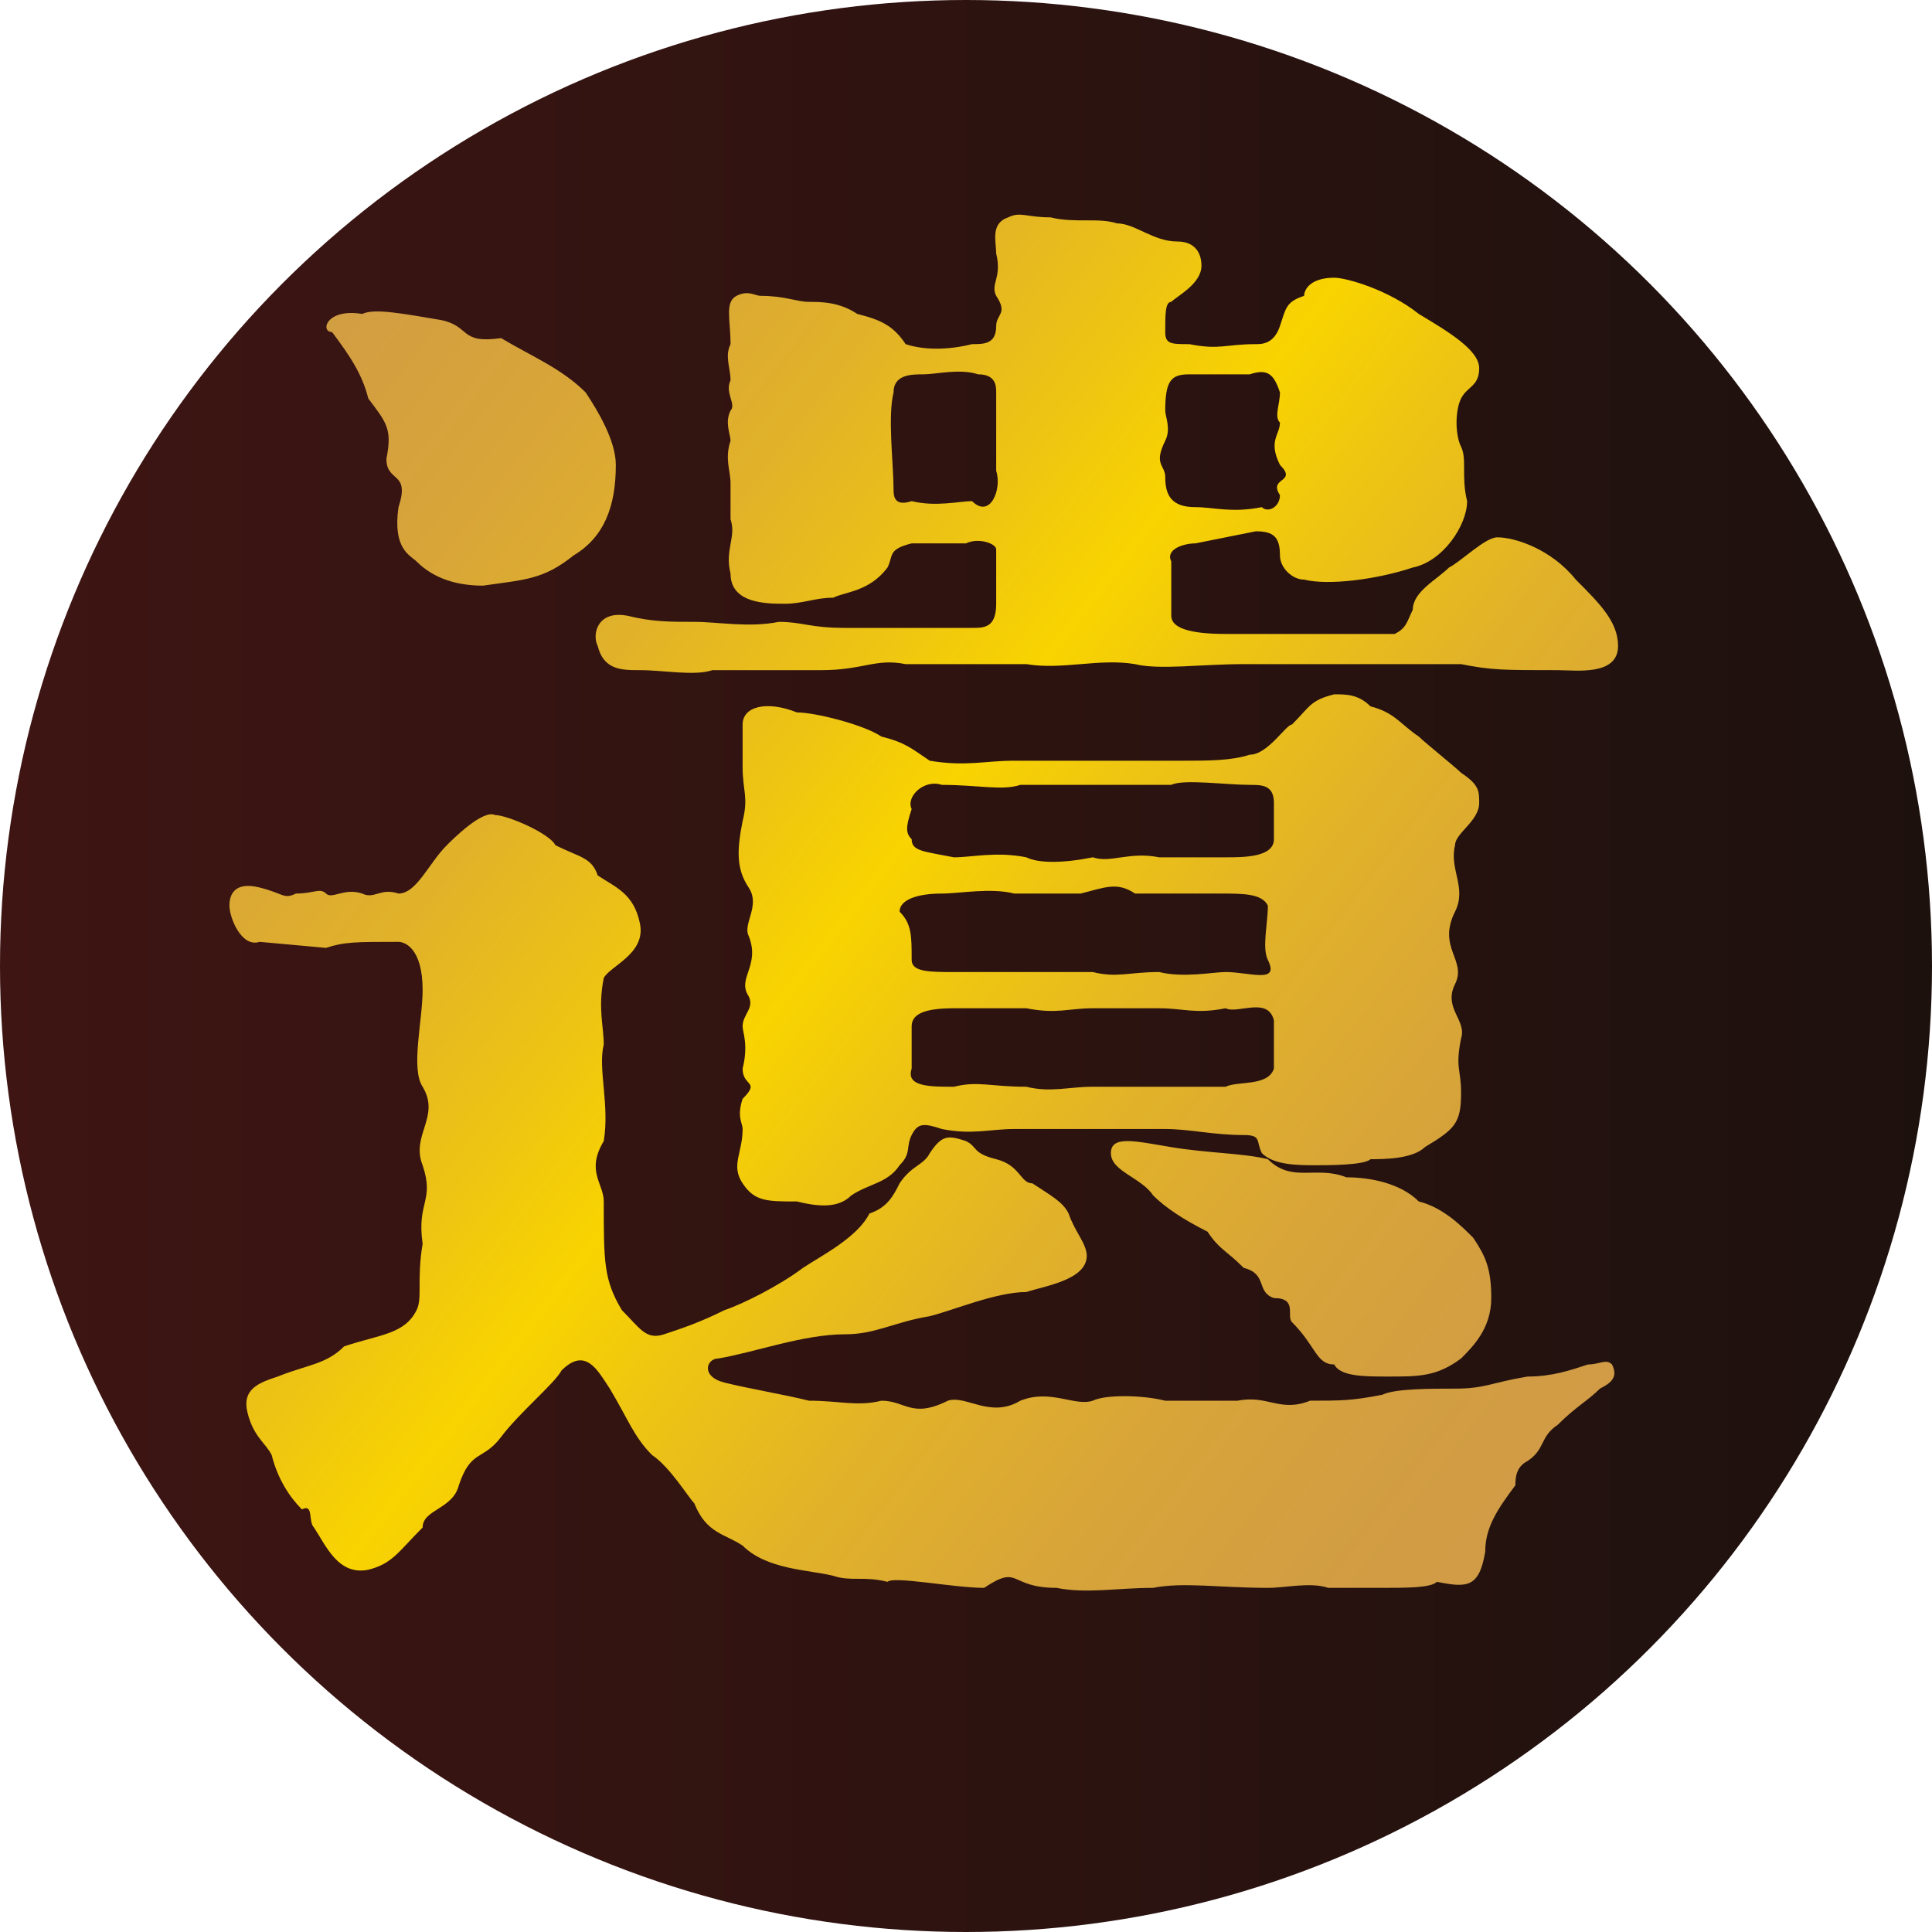
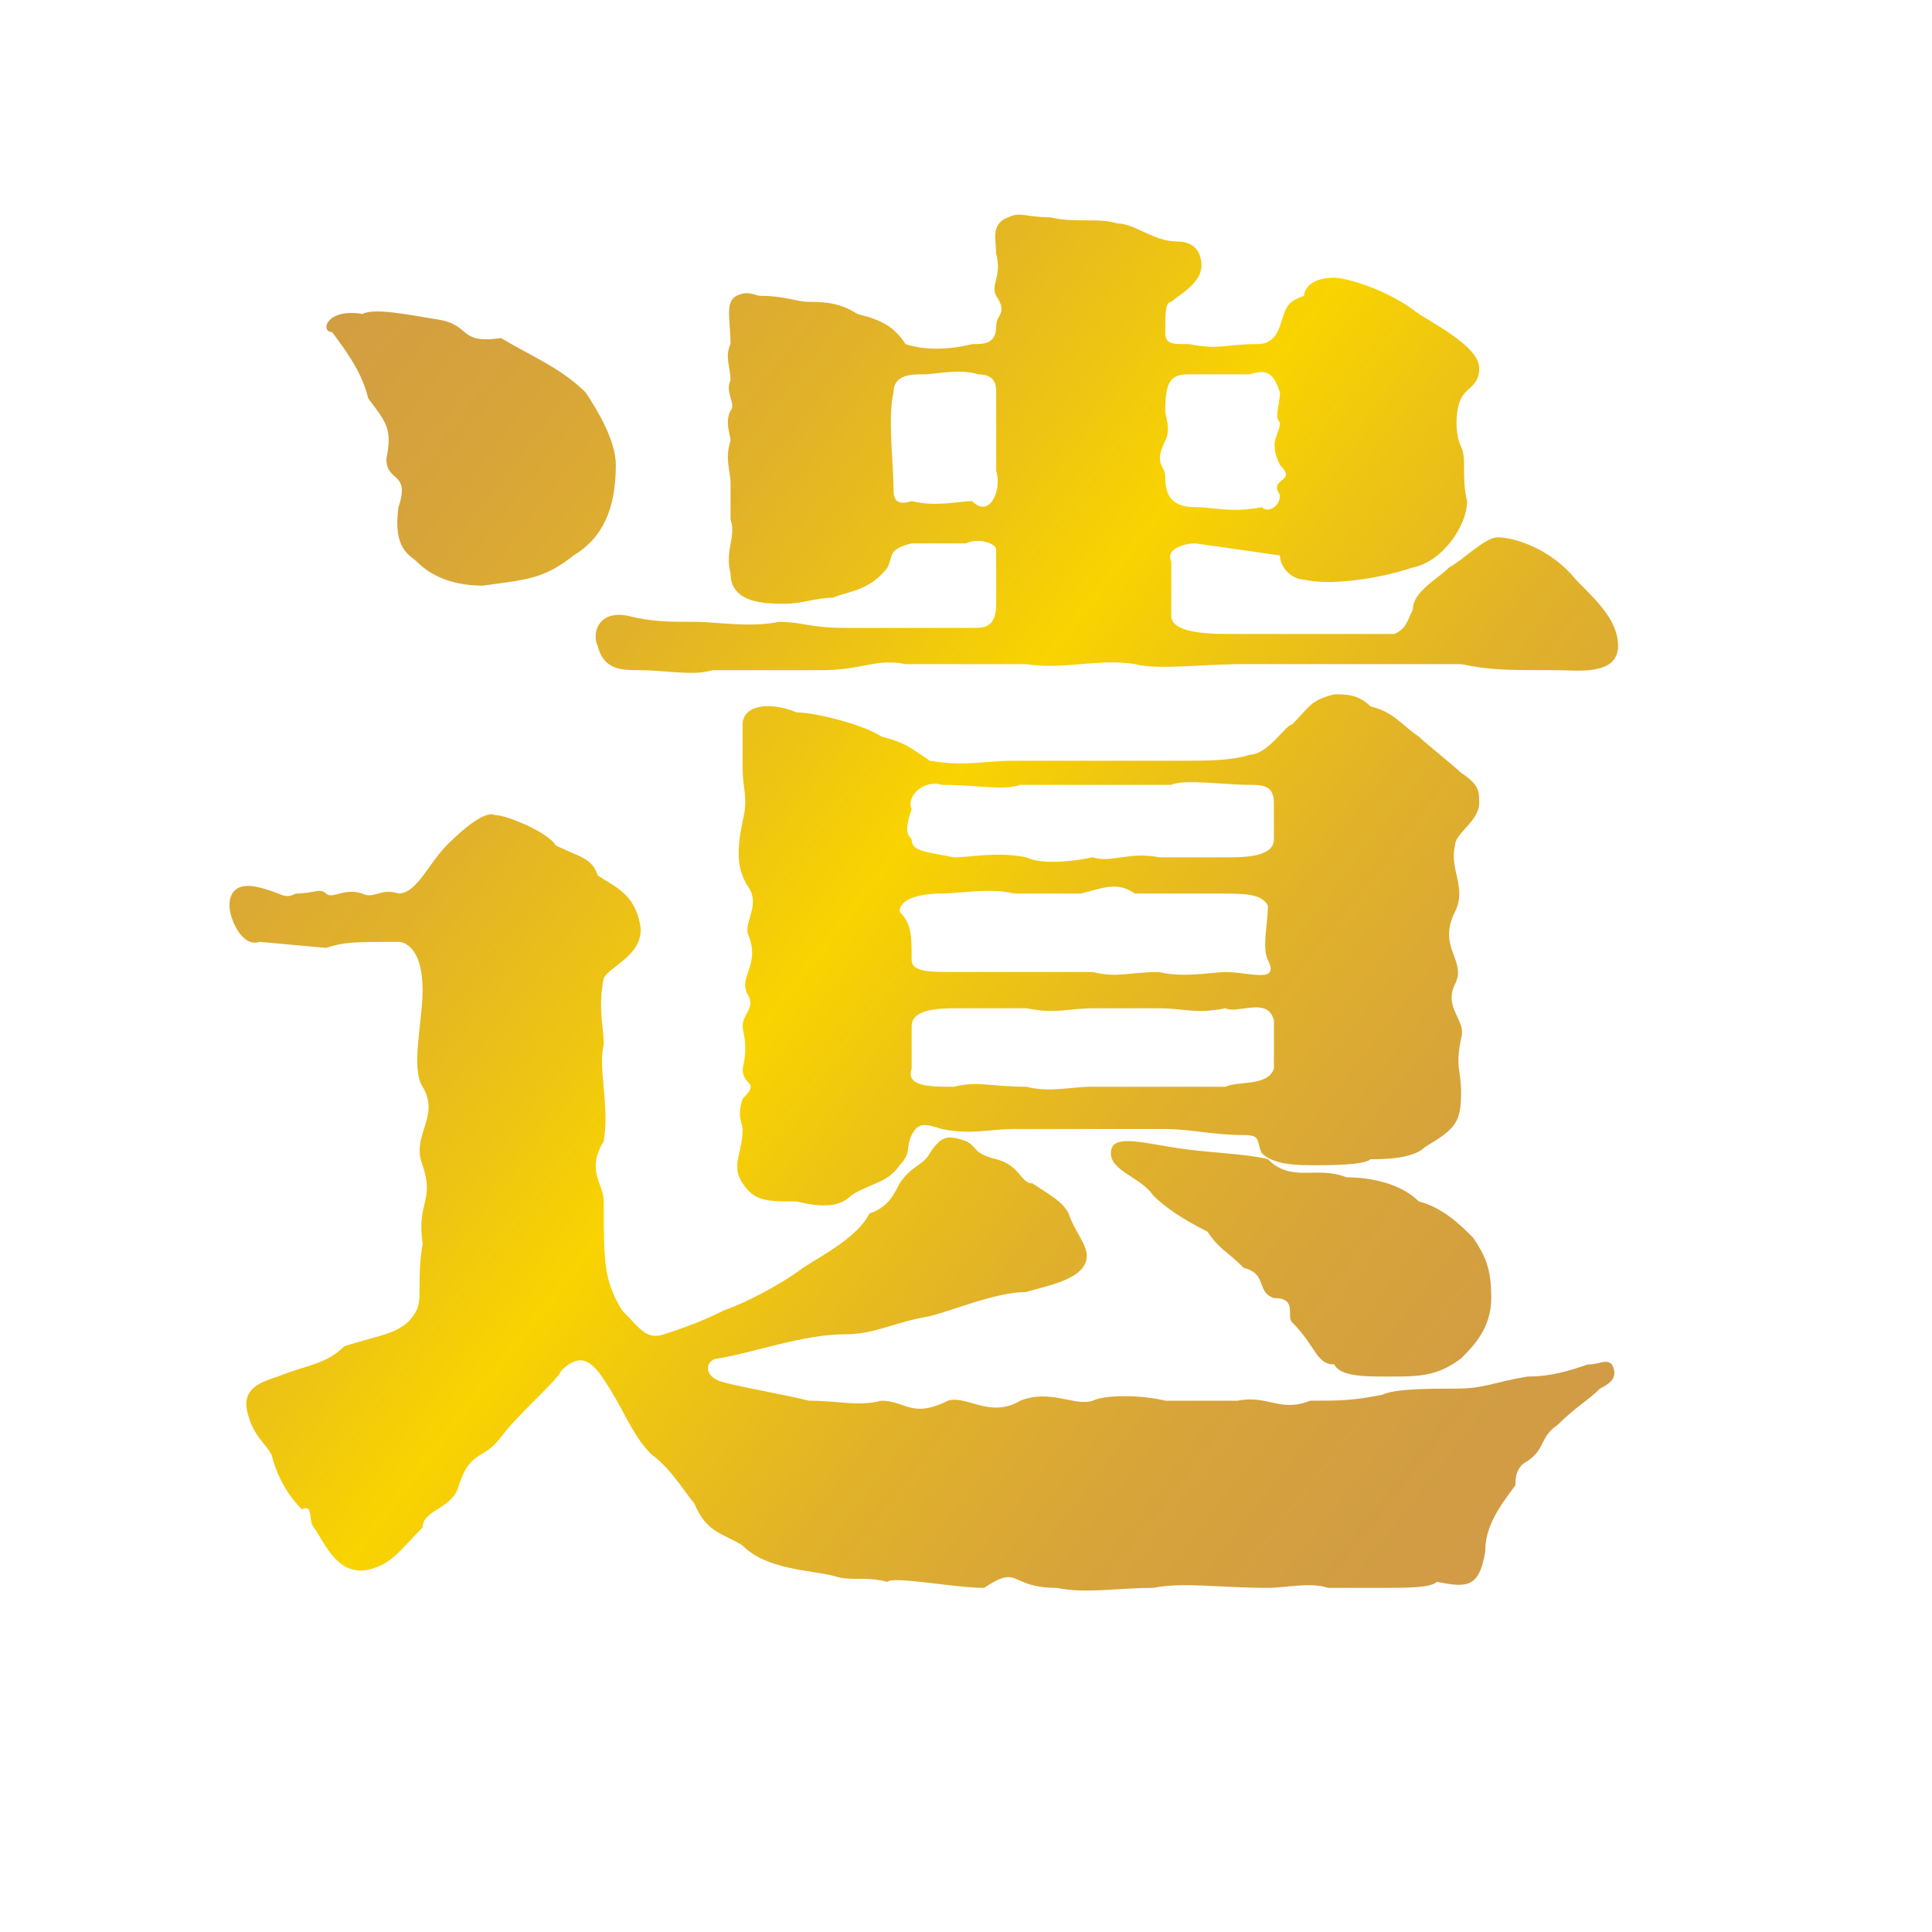
<svg xmlns="http://www.w3.org/2000/svg" version="1.1" id="_レイヤー_1" x="0px" y="0px" viewBox="0 0 32 32" style="enable-background:new 0 0 32 32;" xml:space="preserve">
  <style type="text/css">
	.st0{fill:url(#SVGID_1_);}
	.st1{fill:url(#SVGID_00000055707755253297219270000010758975944479976865_);}
	.st2{fill:url(#SVGID_00000018231326122725213280000005867969029677669800_);}
	.st3{fill:url(#SVGID_00000007407951658156307620000004771900758021147025_);}
</style>
  <linearGradient id="SVGID_1_" gradientUnits="userSpaceOnUse" x1="0" y1="16" x2="32" y2="16">
    <stop offset="0" style="stop-color:#3E1513" />
    <stop offset="1" style="stop-color:#1D110E" />
  </linearGradient>
-   <circle class="st0" cx="16" cy="16" r="16" />
  <g>
    <g>
      <linearGradient id="SVGID_00000076604172986061141410000003754786299456421798_" gradientUnits="userSpaceOnUse" x1="-42.837" y1="-40.708" x2="-25.739" y2="-27.484">
        <stop offset="0" style="stop-color:#D09A48" />
        <stop offset="0.14" style="stop-color:#D19C44" />
        <stop offset="0.25" style="stop-color:#D7A43A" />
        <stop offset="0.35" style="stop-color:#E1B229" />
        <stop offset="0.44" style="stop-color:#EEC512" />
        <stop offset="0.5" style="stop-color:#F9D400" />
        <stop offset="0.56" style="stop-color:#EEC512" />
        <stop offset="0.65" style="stop-color:#E1B229" />
        <stop offset="0.75" style="stop-color:#D7A43A" />
        <stop offset="0.86" style="stop-color:#D19C44" />
        <stop offset="1" style="stop-color:#D09A48" />
      </linearGradient>
-       <path style="fill:url(#SVGID_00000076604172986061141410000003754786299456421798_);" d="M-22.3-21.7c-0.2,0.1-0.4,0.2-0.5,0.4    c-0.2,0.1-0.4,0.1-0.6,0c-0.1,0-0.1,0-0.2,0c-0.4,0.1-0.8,0.1-1.2,0.1c-0.4-0.1-0.8-0.1-1.2-0.1c-0.5,0-1,0-1.6,0    c-0.9,0-1.9-0.2-2.8-0.5c-0.5-0.1-0.9-0.2-1.4-0.3c-0.6-0.2-1.2-0.4-1.8-0.6c-0.7-0.2-1.4-0.5-2.1-0.7c0,0-0.1,0-0.1-0.1    c0.1,0,0.1,0,0.1,0l0.4-0.2c-0.1,0-0.2,0-0.4-0.1c-0.1,0-0.1,0-0.2,0c-0.1,0-0.1,0.1-0.1,0.2c-0.1,0-0.1,0.1-0.2,0.1    c-0.7-0.1-1.3-0.2-1.9-0.6c-0.6-0.3-1.2-0.5-1.8-0.8c-0.2-0.1-0.3-0.2-0.5-0.3c-0.5-0.4-1.1-0.8-1.6-1.2c-0.1-0.1-0.3-0.2-0.5-0.3    c-0.2-0.1-0.3-0.2-0.1-0.4c0.6-0.7,1.3-1.2,2.2-1.6c0.2,0,0.3-0.2,0.1-0.4c-0.2-0.3-0.2-0.6-0.2-0.9c0-0.3-0.1-0.6-0.3-0.9    c-0.4-0.5-0.8-1-1.3-1.4c-0.9-0.9-1.5-1.9-1.7-3.2c-0.2-1.3,0.2-2.3,1.3-3.2c0.2-0.1,0.5-0.2,0.7-0.2c0.1,0,0.1,0,0.1,0    c0.1-0.2,0.3-0.2,0.5-0.3c0.2,0,0.4,0,0.6,0c0.2,0,0.4,0.1,0.6,0.3c0.5,1,0.8,2.1,0.8,3.2c0.1,0.2,0.2,0.5,0.3,0.7    c0.1,0.3,0.2,0.5,0.4,0.8c0.1,0.3,0.3,0.4,0.5,0.3c0.7-0.3,1.3-0.5,2-0.7c0.5-0.2,1-0.4,1.6-0.5c0.3-0.1,0.5-0.1,0.8-0.2    c0.2-0.1,0.3-0.3,0.4-0.5c0.1-0.5,0.1-0.9,0.1-1.4c-0.1-0.6-0.1-1.3-0.2-1.9V-39c-0.1,0-0.1,0-0.1,0.1c-0.1,0.1-0.2,0.3-0.3,0.5    c-0.1,0.5-0.2,1.1-0.2,1.6c0,0.2,0,0.4,0,0.5c0,0.2-0.1,0.3-0.2,0.4c-0.1,0.1-0.2,0.2-0.4,0.2c-0.4-0.1-0.7-0.3-1-0.5    c-0.6-0.6-0.9-1.3-1.1-2.2c-0.1-0.6,0-1.1,0.4-1.6c0.1-0.1,0.1-0.2,0.3-0.2c0.1,0.1,0.1,0.1,0.1,0.2c0.1,0.7,0.4,1.4,0.7,2    c0.1,0.1,0.1,0.1,0.1,0.2c0.1-0.1,0.1-0.1,0.2-0.2c0.4-0.8,0.9-1.5,1.6-2.1c0.1-0.1,0.1-0.2,0.1-0.3c0.1-0.8,0.2-1.6,0.3-2.3    c0-0.2,0-0.4,0-0.5c-0.1-0.2-0.1-0.4,0-0.6c0-0.4,0.1-0.8,0.1-1.2c0-0.1,0-0.1,0.1-0.2c0,0.1,0.4-0.2,1-0.8c0.1-0.1,0.2-0.1,0.3,0    c0.2,0.3,0.4,0.6,0.6,0.9c0.3,0.5,0.5,1.1,0.5,1.7c0,0.5,0,0.9,0,1.4c0,0.1,0.1,0.1,0.2,0.2c0.6-0.2,1.3-0.3,1.9-0.4    c0.2-0.1,0.4-0.1,0.6-0.2c0.3-0.1,0.7,0,0.9,0.2c0.3,0.2,0.6,0.3,0.9,0.5c0.3,0.2,0.6,0.5,0.8,0.8c0.1,0.3,0.2,0.6,0.2,1    c-0.1,0.1-0.1,0.2-0.2,0.2c-1,0.4-2,0.8-3,1.2l-0.1,0.1l-0.2,0.2c0.1,0,0.2,0.1,0.3,0.1c0.2,0.2,0.5,0.4,0.7,0.6    c0,0.1-0.1,0.2-0.2,0.2c-0.6,0.5-1.4,0.9-2.2,1c-0.4,0.1-0.8,0.1-1.2,0.2c-0.1,0-0.1,0.1-0.1,0.2c0.1,0,0.1,0,0.2,0    c0.8-0.1,1.6-0.2,2.4-0.4c1.2-0.2,2.5-0.1,3.6,0.3c0.2,0.1,0.3,0.1,0.5,0.1s0.4,0.1,0.6,0.2c0.4,0.3,0.8,0.6,1.2,0.9    c0.1,0.1,0.1,0.2,0,0.3c-0.1,0.1-0.2,0.2-0.2,0.2c-0.1,0.1-0.3,0.1-0.5,0.1c-0.5-0.1-0.9-0.2-1.3-0.5c-0.3-0.3-0.7-0.4-1.1-0.3    l-0.2-0.1c-0.1,0-0.2,0-0.3,0.1c-0.2,0-0.4,0-0.5,0.1c-0.4,0.1-0.7,0.2-1.1,0.2c0,0.1,0,0.1,0,0.2c0.3,0.4,0.5,0.7,0.6,1.2    c0.1,0.4,0.2,0.9,0.2,1.3c0.2,1,0.3,1.9,0.3,2.9c0.1,0.6,0,1.1-0.2,1.6c0,0.2-0.1,0.3-0.2,0.4c-0.1,0-0.2,0.1-0.2,0.1    c0.1,0.1,0.1,0.1,0.2,0.1c0.6,0.4,1.2,0.7,1.9,1.1c0.6,0.4,1.2,0.8,1.8,1.2c0.8,0.6,1.3,1.4,1.5,2.4    C-22.2-21.9-22.2-21.8-22.3-21.7z M-36.7-25.9c0,0,0.1,0,0.1,0c-0.1-0.4-0.1-0.8-0.2-1.2l-0.5-1.9c-0.1-0.4-0.2-0.8-0.4-1.2    c-0.2-0.8-0.5-1.6-0.8-2.5c-0.1-0.1-0.2-0.1-0.3-0.1l-0.6,0.1c-0.1,0-0.2-0.1-0.2-0.1c0.1,0,0.1-0.1,0.2-0.2    c0.2-0.1,0.4-0.2,0.5-0.4c0.1-0.1,0.1-0.2,0.1-0.3c-0.1-0.4-0.3-0.8-0.5-1.1c-0.2-0.3-0.5-0.3-0.8-0.2c-0.2,0.2-0.4,0.4-0.6,0.5    c-0.1,0.1-0.2,0.1-0.3,0c-0.2-0.1-0.3,0-0.2,0.2c0,0.5,0.2,0.9,0.6,1.3c0.9,0.8,1.2,1.7,0.8,2.8c-0.1,0.2,0,0.3,0.2,0.4    c0.3,0.1,0.5,0.3,0.6,0.6c0.1,0.2,0.1,0.5,0.1,0.7c0,0.2-0.1,0.5-0.2,0.7v0.1c0,0.3-0.2,0.6-0.5,0.8c-0.1,0-0.2,0.1-0.2,0.1    c-0.1,0.1-0.1,0.1,0,0.2c0.1,0.1,0.1,0.1,0.2,0.2c0.1,0,0.1,0,0.2,0.1c0.4,0.3,0.7,0.6,1.1,0.8c0.4,0.3,0.8,0.4,1.2,0.5    c0.3,0,0.4-0.1,0.5-0.3C-36.7-25.4-36.7-25.7-36.7-25.9z M-35.7-26.8l0.7-0.8c0.1-0.1,0.1-0.2,0-0.4c-0.3-0.4-0.5-0.8-0.6-1.2    c-0.1-0.3-0.1-0.5-0.2-0.8c-0.2-0.3-0.1-0.6,0-0.9c0.1-0.1,0.2-0.3,0.3-0.5c0.3-0.5,0.5-1,0.8-1.5c0.2-0.5,0.6-0.9,1-1.3    c0.1,0,0.1,0,0.1-0.1c-0.1,0-0.1,0-0.1,0c-0.2,0.1-0.5,0.2-0.7,0.3c-0.3,0.1-0.7,0.1-1.1,0c-0.8,0.1-1.5,0.4-2.2,0.7    c-0.3,0.1-0.4,0.3-0.2,0.6c0.3,0.5,0.5,1,0.7,1.6c0.2,0.4,0.3,0.9,0.5,1.3s0.4,0.9,0.6,1.3c0,0.1,0.1,0.2,0.1,0.3    C-36-27.6-35.9-27.2-35.7-26.8C-35.8-26.8-35.7-26.8-35.7-26.8z M-31.9-24.8c0.1-0.1,0.2-0.2,0.3-0.4c0,0,0-0.1-0.1-0.1    c-0.2,0-0.3-0.1-0.1-0.3c0.1-0.2,0.1-0.3-0.2-0.4c-0.2-0.1-0.4-0.2-0.6-0.2c-0.4,0.3-0.9,0.6-1.3,0.9c-0.2,0.1-0.4,0.2-0.6,0.2    c-0.4,0.1-0.7,0.3-1.1,0.4c0,0-0.1,0-0.1,0.1c0,0,0.1,0,0.1,0.1c0.5,0.1,1.1,0.2,1.6,0.3h0C-33.2-24.3-32.6-24.5-31.9-24.8z     M-34.6-26.3c-0.3,0-0.6,0-0.9-0.1c0,0-0.1,0-0.1,0.1c0,0.2,0.1,0.5,0.1,0.8c0,0.1,0.1,0.2,0.1,0.3c0.5-0.3,1.1-0.6,1.6-0.9    c0.2-0.1,0.3-0.2,0.4-0.4c-0.2,0-0.4,0-0.5,0C-34.1-26.4-34.3-26.3-34.6-26.3z M-34.5-32.4c-0.1,0.1-0.1,0.3-0.2,0.5    c0.1-0.1,0.2-0.2,0.3-0.4c0-0.1,0.1-0.1,0.1-0.1l0.2,0.1c0,0,0,0.1,0,0.1c0,0,0.1-0.1,0.1-0.1c1-1.2,2.2-2,3.5-2.7    c0.5-0.3,1.1-0.3,1.6-0.1l0.3,0.1c0.4-0.1,0.7-0.3,1-0.4c0.1,0,0.1-0.1,0.2-0.1c-0.1-0.1-0.2-0.1-0.2-0.1c-1.3-0.1-2.6,0-3.9,0.3    c-0.2,0.1-0.5,0.2-0.8,0.3c-0.2,0.1-0.4,0.1-0.5,0.2c-0.2,0.1-0.3,0.2-0.3,0.4c-0.1,0.1-0.2,0.1-0.2,0.2c-0.1,0.1-0.2,0.1-0.3,0.2    C-33.9-33.4-34.2-32.9-34.5-32.4z M-34.1-30c0.1-0.1,0.2-0.2,0.4-0.3c0.2-0.3,0.4-0.5,0.6-0.8c0.1-0.1,0.2-0.2,0.2-0.3    c-0.1-0.1-0.2-0.2-0.2-0.3c-0.1-0.1-0.2-0.1-0.4-0.2c-0.1-0.2-0.2-0.2-0.2,0c-0.4,0.4-0.6,0.8-0.7,1.3c-0.1,0.5,0,1,0.2,1.5    l0.3,0.4c0.1-0.1,0.2-0.2,0.3-0.4c0-0.1,0-0.2-0.1-0.4c-0.1-0.1-0.2-0.1-0.3-0.2C-34.3-29.7-34.3-29.8-34.1-30z M-31.4-29.5    c0.1,0.1,0.2,0.1,0.3,0.1c0.4-0.1,0.7-0.3,0.9-0.6c0.2-0.4,0.2-0.7,0.2-1.1c0-0.6-0.1-1.2-0.1-1.9c-0.1-0.6-0.5-0.8-1.1-0.6    c-0.1,0.1-0.2,0.1-0.4,0.2c-0.7,0.1-1.3,0.4-1.8,0.9c0,0.1-0.1,0.1-0.1,0.2c0.1,0,0.2-0.1,0.2-0.1c0.9-0.7,1.7-0.6,2.4,0.2    c0.2,0.1,0.3,0.3,0.4,0.4c0.1,0.2,0.1,0.4,0.1,0.6h-0.1c-0.6-0.1-1.2,0-1.8,0.4c-0.3,0.2-0.3,0.4,0,0.6    C-31.9-29.9-31.7-29.7-31.4-29.5z M-32.9-28c0.4-0.1,0.8-0.3,1.1-0.5c0.1-0.1,0.1-0.1,0.2-0.1h-0.2c-0.2-0.1-0.4-0.1-0.7-0.1    c-0.2,0-0.5,0-0.8,0.1c-0.1,0.1-0.1,0.2-0.2,0.3C-33.3-28.1-33.1-28.1-32.9-28z M-25-24.2c-0.2-0.2-0.4-0.4-0.6-0.5    c-0.3-0.3-0.5-0.6-0.9-0.9c-0.6-0.3-1.3-0.7-1.9-0.9c-0.1,0-0.2,0-0.2,0c-0.1,0.1-0.1,0.2-0.1,0.4c0,0.1,0.1,0.2,0.2,0.3    c0.2,0.1,0.3,0.2,0.4,0.4c0.2,0.2,0.4,0.5,0.6,0.8c0.2,0.3,0.3,0.6,0.3,0.9c0,0.2,0,0.3-0.1,0.4c-0.2,0.1-0.5,0.2-0.8,0.2    c-0.4-0.2-0.9-0.3-1.3-0.3c-0.3,0-0.6-0.1-0.9-0.2c-0.6-0.1-1.3-0.2-1.9-0.2c-0.1,0.1-0.2,0.2-0.2,0.3c0.1,0.1,0.1,0.1,0.2,0.2    c0.1,0,0.2,0.1,0.3,0.1c0.9,0.2,1.8,0.4,2.7,0.5c0.9,0.2,1.8,0.2,2.7,0.2h1.2c0.1,0,0.1,0,0.1-0.1c0.1-0.1,0.1-0.2,0.2-0.3    C-24.6-23.5-24.6-23.9-25-24.2z M-31.4-27.2c0,0.1,0,0.1,0.1,0.1c0.7,0.1,1.3,0.2,1.9,0.5c0,0,0.1,0,0.1,0    c-0.2-0.2-0.3-0.4-0.4-0.6c-0.2-0.2-0.3-0.3-0.5-0.5c-0.1-0.1-0.2-0.1-0.3,0c-0.1,0.1-0.2,0.2-0.3,0.2c-0.1,0-0.2,0-0.3,0.1    C-31.2-27.4-31.3-27.3-31.4-27.2C-31.4-27.2-31.4-27.2-31.4-27.2z M-30.4-40.5c-0.1,0.1-0.2,0.3-0.2,0.5h0.1    c0.2-0.2,0.5-0.5,0.7-0.7c0,0,0.1-0.1,0.1-0.1c0,0-0.1,0-0.1,0C-30.1-40.8-30.3-40.7-30.4-40.5z" />
    </g>
  </g>
  <g>
    <g>
      <linearGradient id="SVGID_00000165931278408758689690000011427056693260695737_" gradientUnits="userSpaceOnUse" x1="0.413" y1="-36.638" x2="31.786" y2="-12.374">
        <stop offset="0" style="stop-color:#D09A48" />
        <stop offset="0.14" style="stop-color:#D19C44" />
        <stop offset="0.25" style="stop-color:#D7A43A" />
        <stop offset="0.35" style="stop-color:#E1B229" />
        <stop offset="0.44" style="stop-color:#EEC512" />
        <stop offset="0.5" style="stop-color:#F9D400" />
        <stop offset="0.56" style="stop-color:#EEC512" />
        <stop offset="0.65" style="stop-color:#E1B229" />
        <stop offset="0.75" style="stop-color:#D7A43A" />
        <stop offset="0.86" style="stop-color:#D19C44" />
        <stop offset="1" style="stop-color:#D09A48" />
      </linearGradient>
-       <path style="fill:url(#SVGID_00000165931278408758689690000011427056693260695737_);" d="M25.9-8.8c-0.2,0.1-0.4,0.2-0.5,0.4    c-0.2,0.1-0.4,0.1-0.6,0c-0.1,0-0.1,0-0.2,0c-0.4,0.1-0.8,0.1-1.2,0.1c-0.4-0.1-0.8-0.1-1.2-0.1c-0.5,0-1,0-1.6,0    c-0.9,0-1.9-0.2-2.8-0.5c-0.5-0.1-0.9-0.2-1.4-0.3c-0.6-0.2-1.2-0.4-1.8-0.6c-0.7-0.2-1.4-0.5-2.1-0.7c0,0-0.1,0-0.1-0.1    c0.1,0,0.1,0,0.1,0l0.4-0.2c-0.1,0-0.2,0-0.4-0.1c-0.1,0-0.1,0-0.2,0c-0.1,0-0.1,0.1-0.1,0.2c-0.1,0-0.1,0.1-0.2,0.1    c-0.7-0.1-1.3-0.2-1.9-0.6c-0.6-0.3-1.2-0.5-1.8-0.8C8-12,7.8-12.1,7.6-12.2c-0.5-0.4-1.1-0.8-1.6-1.2c-0.1-0.1-0.3-0.2-0.5-0.3    c-0.2-0.1-0.3-0.2-0.1-0.4c0.6-0.7,1.3-1.2,2.2-1.6c0.2,0,0.3-0.2,0.1-0.4c-0.2-0.3-0.2-0.6-0.2-0.9c0-0.3-0.1-0.6-0.3-0.9    c-0.4-0.5-0.8-1-1.3-1.4c-0.9-0.9-1.5-1.9-1.7-3.2c-0.2-1.3,0.2-2.3,1.3-3.2c0.2-0.1,0.5-0.2,0.7-0.2c0.1,0,0.1,0,0.1,0    C6.5-26,6.7-26,6.9-26.1c0.2,0,0.4,0,0.6,0c0.2,0,0.4,0.1,0.6,0.3c0.5,1,0.8,2.1,0.8,3.2c0.1,0.2,0.2,0.5,0.3,0.7    c0.1,0.3,0.2,0.5,0.4,0.8c0.1,0.3,0.3,0.4,0.5,0.3c0.7-0.3,1.3-0.5,2-0.7c0.5-0.2,1-0.4,1.6-0.5c0.3-0.1,0.5-0.1,0.8-0.2    c0.2-0.1,0.3-0.3,0.4-0.5c0.1-0.5,0.1-0.9,0.1-1.4c-0.1-0.6-0.1-1.3-0.2-1.9v-0.1c-0.1,0-0.1,0-0.1,0.1c-0.1,0.1-0.2,0.3-0.3,0.5    c-0.1,0.5-0.2,1.1-0.2,1.6c0,0.2,0,0.4,0,0.5c0,0.2-0.1,0.3-0.2,0.4c-0.1,0.1-0.2,0.2-0.4,0.2c-0.4-0.1-0.7-0.3-1-0.5    c-0.6-0.6-0.9-1.3-1.1-2.2c-0.1-0.6,0-1.1,0.4-1.6c0.1-0.1,0.1-0.2,0.3-0.2c0.1,0.1,0.1,0.1,0.1,0.2c0.1,0.7,0.4,1.4,0.7,2    c0.1,0.1,0.1,0.1,0.1,0.2c0.1-0.1,0.1-0.1,0.2-0.2c0.4-0.8,0.9-1.5,1.6-2.1c0.1-0.1,0.1-0.2,0.1-0.3c0.1-0.8,0.2-1.6,0.3-2.3    c0-0.2,0-0.4,0-0.5c-0.1-0.2-0.1-0.4,0-0.6c0-0.4,0.1-0.8,0.1-1.2c0-0.1,0-0.1,0.1-0.2c0,0.1,0.4-0.2,1-0.8c0.1-0.1,0.2-0.1,0.3,0    c0.2,0.3,0.4,0.6,0.6,0.9c0.3,0.5,0.5,1.1,0.5,1.7c0,0.5,0,0.9,0,1.4c0,0.1,0.1,0.1,0.2,0.2c0.6-0.2,1.3-0.3,1.9-0.4    c0.2-0.1,0.4-0.1,0.6-0.2c0.3-0.1,0.7,0,0.9,0.2c0.3,0.2,0.6,0.3,0.9,0.5c0.3,0.2,0.6,0.5,0.8,0.8c0.1,0.3,0.2,0.6,0.2,1    c-0.1,0.1-0.1,0.2-0.2,0.2c-1,0.4-2,0.8-3,1.2L20-25.4l-0.2,0.2c0.1,0,0.2,0.1,0.3,0.1c0.2,0.2,0.5,0.4,0.7,0.6    c0,0.1-0.1,0.2-0.2,0.2c-0.6,0.5-1.4,0.9-2.2,1c-0.4,0.1-0.8,0.1-1.2,0.2c-0.1,0-0.1,0.1-0.1,0.2c0.1,0,0.1,0,0.2,0    c0.8-0.1,1.6-0.2,2.4-0.4c1.2-0.2,2.5-0.1,3.6,0.3c0.2,0.1,0.3,0.1,0.5,0.1s0.4,0.1,0.6,0.2c0.4,0.3,0.8,0.6,1.2,0.9    c0.1,0.1,0.1,0.2,0,0.3c-0.1,0.1-0.2,0.2-0.2,0.2c-0.1,0.1-0.3,0.1-0.5,0.1c-0.5-0.1-0.9-0.2-1.3-0.5c-0.3-0.3-0.7-0.4-1.1-0.3    L22.1-22c-0.1,0-0.2,0-0.3,0.1c-0.2,0-0.4,0-0.5,0.1c-0.4,0.1-0.7,0.2-1.1,0.2c0,0.1,0,0.1,0,0.2c0.3,0.4,0.5,0.7,0.6,1.2    c0.1,0.4,0.2,0.9,0.2,1.3c0.2,1,0.3,1.9,0.3,2.9c0.1,0.6,0,1.1-0.2,1.6c0,0.2-0.1,0.3-0.2,0.4c-0.1,0-0.2,0.1-0.2,0.1    c0.1,0.1,0.1,0.1,0.2,0.1c0.6,0.4,1.2,0.7,1.9,1.1c0.6,0.4,1.2,0.8,1.8,1.2c0.8,0.6,1.3,1.4,1.5,2.4C26-9,26-8.9,25.9-8.8z     M11.5-13c0,0,0.1,0,0.1,0c-0.1-0.4-0.1-0.8-0.2-1.2l-0.5-1.9c-0.1-0.4-0.2-0.8-0.4-1.2c-0.2-0.8-0.5-1.6-0.8-2.5    c-0.1-0.1-0.2-0.1-0.3-0.1l-0.6,0.1c-0.1,0-0.2-0.1-0.2-0.1c0.1,0,0.1-0.1,0.2-0.2c0.2-0.1,0.4-0.2,0.5-0.4    c0.1-0.1,0.1-0.2,0.1-0.3c-0.1-0.4-0.3-0.8-0.5-1.1C8.6-22.1,8.4-22.1,8-22c-0.2,0.2-0.4,0.4-0.6,0.5c-0.1,0.1-0.2,0.1-0.3,0    c-0.2-0.1-0.3,0-0.2,0.2c0,0.5,0.2,0.9,0.6,1.3c0.9,0.8,1.2,1.7,0.8,2.8c-0.1,0.2,0,0.3,0.2,0.4c0.3,0.1,0.5,0.3,0.6,0.6    c0.1,0.2,0.1,0.5,0.1,0.7c0,0.2-0.1,0.5-0.2,0.7v0.1c0,0.3-0.2,0.6-0.5,0.8c-0.1,0-0.2,0.1-0.2,0.1c-0.1,0.1-0.1,0.1,0,0.2    c0.1,0.1,0.1,0.1,0.2,0.2c0.1,0,0.1,0,0.2,0.1c0.4,0.3,0.7,0.6,1.1,0.8c0.4,0.3,0.8,0.4,1.2,0.5c0.3,0,0.4-0.1,0.5-0.3    C11.5-12.6,11.5-12.8,11.5-13z M12.5-13.9l0.7-0.8c0.1-0.1,0.1-0.2,0-0.4c-0.3-0.4-0.5-0.8-0.6-1.2c-0.1-0.3-0.1-0.5-0.2-0.8    c-0.2-0.3-0.1-0.6,0-0.9c0.1-0.1,0.2-0.3,0.3-0.5c0.3-0.5,0.5-1,0.8-1.5c0.2-0.5,0.6-0.9,1-1.3c0.1,0,0.1,0,0.1-0.1    c-0.1,0-0.1,0-0.1,0c-0.2,0.1-0.5,0.2-0.7,0.3c-0.3,0.1-0.7,0.1-1.1,0c-0.8,0.1-1.5,0.4-2.2,0.7c-0.3,0.1-0.4,0.3-0.2,0.6    c0.3,0.5,0.5,1,0.7,1.6c0.2,0.4,0.3,0.9,0.5,1.3s0.4,0.9,0.6,1.3c0,0.1,0.1,0.2,0.1,0.3C12.2-14.8,12.3-14.4,12.5-13.9    C12.4-13.9,12.5-13.9,12.5-13.9z M16.3-11.9c0.1-0.1,0.2-0.2,0.3-0.4c0,0,0-0.1-0.1-0.1c-0.2,0-0.3-0.1-0.1-0.3    c0.1-0.2,0.1-0.3-0.2-0.4c-0.2-0.1-0.4-0.2-0.6-0.2c-0.4,0.3-0.9,0.6-1.3,0.9c-0.2,0.1-0.4,0.2-0.6,0.2c-0.4,0.1-0.7,0.3-1.1,0.4    c0,0-0.1,0-0.1,0.1c0,0,0.1,0,0.1,0.1c0.5,0.1,1.1,0.2,1.6,0.3h0C15-11.4,15.6-11.7,16.3-11.9z M13.6-13.4c-0.3,0-0.6,0-0.9-0.1    c0,0-0.1,0-0.1,0.1c0,0.2,0.1,0.5,0.1,0.8c0,0.1,0.1,0.2,0.1,0.3c0.5-0.3,1.1-0.6,1.6-0.9c0.2-0.1,0.3-0.2,0.4-0.4    c-0.2,0-0.4,0-0.5,0C14.1-13.5,13.9-13.5,13.6-13.4z M13.7-19.5c-0.1,0.1-0.1,0.3-0.2,0.5c0.1-0.1,0.2-0.2,0.3-0.4    c0-0.1,0.1-0.1,0.1-0.1l0.2,0.1c0,0,0,0.1,0,0.1c0,0,0.1-0.1,0.1-0.1c1-1.2,2.2-2,3.5-2.7c0.5-0.3,1.1-0.3,1.6-0.1l0.3,0.1    c0.4-0.1,0.7-0.3,1-0.4c0.1,0,0.1-0.1,0.2-0.1c-0.1-0.1-0.2-0.1-0.2-0.1c-1.3-0.1-2.6,0-3.9,0.3c-0.2,0.1-0.5,0.2-0.8,0.3    c-0.2,0.1-0.4,0.1-0.5,0.2c-0.2,0.1-0.3,0.2-0.3,0.4c-0.1,0.1-0.2,0.1-0.2,0.2c-0.1,0.1-0.2,0.1-0.3,0.2    C14.3-20.5,14-20,13.7-19.5z M14.1-17.1c0.1-0.1,0.2-0.2,0.4-0.3c0.2-0.3,0.4-0.5,0.6-0.8c0.1-0.1,0.2-0.2,0.2-0.3    c-0.1-0.1-0.2-0.2-0.2-0.3c-0.1-0.1-0.2-0.1-0.4-0.2c-0.1-0.2-0.2-0.2-0.2,0c-0.4,0.4-0.6,0.8-0.7,1.3c-0.1,0.5,0,1,0.2,1.5    l0.3,0.4c0.1-0.1,0.2-0.2,0.3-0.4c0-0.1,0-0.2-0.1-0.4c-0.1-0.1-0.2-0.1-0.3-0.2C13.9-16.8,13.9-17,14.1-17.1z M16.9-16.6    c0.1,0.1,0.2,0.1,0.3,0.1c0.4-0.1,0.7-0.3,0.9-0.6c0.2-0.4,0.2-0.7,0.2-1.1c0-0.6-0.1-1.2-0.1-1.9c-0.1-0.6-0.5-0.8-1.1-0.6    c-0.1,0.1-0.2,0.1-0.4,0.2c-0.7,0.1-1.3,0.4-1.8,0.9c0,0.1-0.1,0.1-0.1,0.2c0.1,0,0.2-0.1,0.2-0.1c0.9-0.7,1.7-0.6,2.4,0.2    c0.2,0.1,0.3,0.3,0.4,0.4c0.1,0.2,0.1,0.4,0.1,0.6h-0.1c-0.6-0.1-1.2,0-1.8,0.4c-0.3,0.2-0.3,0.4,0,0.6    C16.3-17,16.6-16.8,16.9-16.6z M15.3-15.1c0.4-0.1,0.8-0.3,1.1-0.5c0.1-0.1,0.1-0.1,0.2-0.1h-0.2c-0.2-0.1-0.4-0.1-0.7-0.1    c-0.2,0-0.5,0-0.8,0.1c-0.1,0.1-0.1,0.2-0.2,0.3C14.9-15.3,15.1-15.2,15.3-15.1z M23.2-11.3c-0.2-0.2-0.4-0.4-0.6-0.5    c-0.3-0.3-0.5-0.6-0.9-0.9c-0.6-0.3-1.3-0.7-1.9-0.9c-0.1,0-0.2,0-0.2,0c-0.1,0.1-0.1,0.2-0.1,0.4c0,0.1,0.1,0.2,0.2,0.3    c0.2,0.1,0.3,0.2,0.4,0.4c0.2,0.2,0.4,0.5,0.6,0.8c0.2,0.3,0.3,0.6,0.3,0.9c0,0.2,0,0.3-0.1,0.4c-0.2,0.1-0.5,0.2-0.8,0.2    c-0.4-0.2-0.9-0.3-1.3-0.3c-0.3,0-0.6-0.1-0.9-0.2c-0.6-0.1-1.3-0.2-1.9-0.2C16-11,15.9-11,15.8-10.8c0.1,0.1,0.1,0.1,0.2,0.2    c0.1,0,0.2,0.1,0.3,0.1c0.9,0.2,1.8,0.4,2.7,0.5c0.9,0.2,1.8,0.2,2.7,0.2h1.2c0.1,0,0.1,0,0.1-0.1c0.1-0.1,0.1-0.2,0.2-0.3    C23.6-10.7,23.6-11,23.2-11.3z M16.8-14.3c0,0.1,0,0.1,0.1,0.1c0.7,0.1,1.3,0.2,1.9,0.5c0,0,0.1,0,0.1,0c-0.2-0.2-0.3-0.4-0.4-0.6    c-0.2-0.2-0.3-0.3-0.5-0.5c-0.1-0.1-0.2-0.1-0.3,0c-0.1,0.1-0.2,0.2-0.3,0.2c-0.1,0-0.2,0-0.3,0.1C17-14.5,16.9-14.4,16.8-14.3    C16.8-14.3,16.8-14.3,16.8-14.3z M17.8-27.7c-0.1,0.1-0.2,0.3-0.2,0.5h0.1c0.2-0.2,0.5-0.5,0.7-0.7c0,0,0.1-0.1,0.1-0.1    c0,0-0.1,0-0.1,0C18.1-27.9,17.9-27.8,17.8-27.7z" />
    </g>
  </g>
  <g>
    <g>
      <linearGradient id="SVGID_00000142894211371136544470000015481272107286269110_" gradientUnits="userSpaceOnUse" x1="0.747" y1="1.246" x2="30.843" y2="24.523">
        <stop offset="0" style="stop-color:#D09A48" />
        <stop offset="0.14" style="stop-color:#D19C44" />
        <stop offset="0.25" style="stop-color:#D7A43A" />
        <stop offset="0.35" style="stop-color:#E1B229" />
        <stop offset="0.44" style="stop-color:#EEC512" />
        <stop offset="0.5" style="stop-color:#F9D400" />
        <stop offset="0.56" style="stop-color:#EEC512" />
        <stop offset="0.65" style="stop-color:#E1B229" />
        <stop offset="0.75" style="stop-color:#D7A43A" />
        <stop offset="0.86" style="stop-color:#D19C44" />
        <stop offset="1" style="stop-color:#D09A48" />
      </linearGradient>
-       <path style="fill:url(#SVGID_00000142894211371136544470000015481272107286269110_);" d="M4.3,15.6C4,15.7,3.8,15.2,3.8,15    c0-0.2,0.1-0.4,0.5-0.3c0.4,0.1,0.4,0.2,0.6,0.1c0.3,0,0.4-0.1,0.5,0c0.1,0.1,0.3-0.1,0.6,0c0.2,0.1,0.3-0.1,0.6,0    c0.3,0,0.5-0.5,0.8-0.8c0.1-0.1,0.6-0.6,0.8-0.5c0.2,0,0.9,0.3,1,0.5c0.4,0.2,0.6,0.2,0.7,0.5c0.3,0.2,0.6,0.3,0.7,0.8    c0.1,0.5-0.5,0.7-0.6,0.9c-0.1,0.5,0,0.8,0,1.1c-0.1,0.4,0.1,1,0,1.6c-0.3,0.5,0,0.7,0,1c0,1,0,1.3,0.3,1.8    c0.3,0.3,0.4,0.5,0.7,0.4c0.3-0.1,0.6-0.2,1-0.4c0.3-0.1,0.9-0.4,1.3-0.7c0.3-0.2,0.9-0.5,1.1-0.9c0.3-0.1,0.4-0.3,0.5-0.5    c0.2-0.3,0.4-0.3,0.5-0.5c0.2-0.3,0.3-0.3,0.6-0.2c0.2,0.1,0.1,0.2,0.5,0.3c0.4,0.1,0.4,0.4,0.6,0.4c0.3,0.2,0.5,0.3,0.6,0.5    c0.1,0.3,0.3,0.5,0.3,0.7c0,0.4-0.7,0.5-1,0.6c-0.5,0-1.2,0.3-1.6,0.4c-0.6,0.1-0.9,0.3-1.4,0.3c-0.7,0-1.5,0.3-2.1,0.4    c-0.2,0-0.3,0.3,0.1,0.4c0.4,0.1,1,0.2,1.4,0.3c0.5,0,0.8,0.1,1.2,0c0.4,0,0.5,0.3,1.1,0c0.3-0.1,0.7,0.3,1.2,0    c0.5-0.2,0.9,0.1,1.2,0c0.2-0.1,0.8-0.1,1.2,0c0.2,0,1,0,1.2,0c0.5-0.1,0.7,0.2,1.2,0c0.5,0,0.7,0,1.2-0.1    c0.2-0.1,0.8-0.1,1.2-0.1c0.5,0,0.6-0.1,1.2-0.2c0.4,0,0.7-0.1,1-0.2c0.2,0,0.3-0.1,0.4,0c0.1,0.2,0,0.3-0.2,0.4    c-0.2,0.2-0.4,0.3-0.7,0.6c-0.3,0.2-0.2,0.4-0.5,0.6c-0.2,0.1-0.2,0.3-0.2,0.4c-0.3,0.4-0.5,0.7-0.5,1.1c-0.1,0.6-0.3,0.6-0.8,0.5    c-0.1,0.1-0.5,0.1-0.9,0.1c-0.3,0-0.7,0-0.9,0c-0.3-0.1-0.7,0-1,0c-0.8,0-1.4-0.1-1.9,0c-0.6,0-1.1,0.1-1.6,0    c-0.8,0-0.6-0.4-1.2,0c-0.5,0-1.5-0.2-1.6-0.1c-0.4-0.1-0.6,0-0.9-0.1c-0.4-0.1-1.1-0.1-1.5-0.5c-0.3-0.2-0.6-0.2-0.8-0.7    c-0.1-0.1-0.4-0.6-0.7-0.8c-0.3-0.3-0.4-0.6-0.7-1.1c-0.2-0.3-0.4-0.7-0.8-0.3c-0.1,0.2-0.7,0.7-1,1.1c-0.3,0.4-0.5,0.2-0.7,0.8    c-0.1,0.4-0.6,0.4-0.6,0.7c-0.4,0.4-0.5,0.6-0.9,0.7c-0.5,0.1-0.7-0.4-0.9-0.7c-0.1-0.1,0-0.4-0.2-0.3c-0.2-0.2-0.4-0.5-0.5-0.9    c-0.1-0.2-0.3-0.3-0.4-0.7c-0.1-0.4,0.2-0.5,0.5-0.6c0.5-0.2,0.8-0.2,1.1-0.5c0.6-0.2,1-0.2,1.2-0.6c0.1-0.2,0-0.5,0.1-1.1    c-0.1-0.7,0.2-0.7,0-1.3c-0.2-0.5,0.3-0.8,0-1.3c-0.2-0.3,0-1.1,0-1.6c0-0.7-0.3-0.8-0.4-0.8c-0.7,0-0.9,0-1.2,0.1L4.3,15.6z     M5.5,5.5C5.3,5.5,5.4,5.1,6,5.2c0.2-0.1,0.7,0,1.3,0.1c0.5,0.1,0.3,0.4,1,0.3c0.5,0.3,1,0.5,1.4,0.9c0.2,0.3,0.5,0.8,0.5,1.2    c0,0.7-0.2,1.2-0.7,1.5C9,9.6,8.7,9.6,8,9.7c-0.4,0-0.8-0.1-1.1-0.4C6.8,9.2,6.5,9.1,6.6,8.4c0.2-0.6-0.2-0.4-0.2-0.8    c0.1-0.5,0-0.6-0.3-1C6,6.2,5.8,5.9,5.5,5.5z M19.8,9c-0.2,0-0.5,0.1-0.4,0.3c0,0.3,0,0.6,0,0.9c0,0.2,0.3,0.3,0.9,0.3    c0.5,0,0.8,0,1.4,0c0.4,0,0.9,0,1.4,0c0.2-0.1,0.2-0.2,0.3-0.4c0-0.3,0.4-0.5,0.6-0.7c0.2-0.1,0.6-0.5,0.8-0.5    c0.3,0,0.9,0.2,1.3,0.7c0.4,0.4,0.7,0.7,0.7,1.1c0,0.5-0.7,0.4-1,0.4c-0.9,0-1.1,0-1.6-0.1c-0.9,0-1.3,0-1.8,0c-0.6,0-1.4,0-1.8,0    c-0.7,0-1.4,0.1-1.8,0c-0.6-0.1-1.2,0.1-1.8,0c-0.6,0-1.4,0-2,0c-0.5-0.1-0.7,0.1-1.4,0.1c-0.7,0-1.1,0-1.8,0    c-0.3,0.1-0.8,0-1.2,0c-0.3,0-0.6,0-0.7-0.4c-0.1-0.2,0-0.6,0.5-0.5c0.4,0.1,0.7,0.1,1.1,0.1c0.4,0,0.9,0.1,1.4,0    c0.4,0,0.5,0.1,1.1,0.1c0.7,0,1.3,0,2.1,0c0.2,0,0.4,0,0.4-0.4c0-0.4,0-0.7,0-0.9C16.5,9,16.2,8.9,16,9c-0.3,0-0.6,0-0.9,0    c-0.4,0.1-0.3,0.2-0.4,0.4c-0.3,0.4-0.7,0.4-0.9,0.5c-0.3,0-0.5,0.1-0.8,0.1c-0.3,0-0.9,0-0.9-0.5c-0.1-0.4,0.1-0.6,0-0.9    c0-0.2,0-0.4,0-0.6c0-0.2-0.1-0.4,0-0.7c0-0.1-0.1-0.3,0-0.5c0.1-0.1-0.1-0.3,0-0.5c0-0.2-0.1-0.4,0-0.6c0-0.4-0.1-0.7,0.1-0.8    c0.2-0.1,0.3,0,0.4,0C13,4.9,13.2,5,13.4,5c0.2,0,0.5,0,0.8,0.2c0.4,0.1,0.6,0.2,0.8,0.5c0.3,0.1,0.7,0.1,1.1,0    c0.2,0,0.4,0,0.4-0.3c0-0.2,0.2-0.2,0-0.5c-0.1-0.2,0.1-0.3,0-0.7c0-0.2-0.1-0.5,0.2-0.6c0.2-0.1,0.3,0,0.7,0    c0.4,0.1,0.8,0,1.1,0.1c0.3,0,0.6,0.3,1,0.3c0.3,0,0.4,0.2,0.4,0.4c0,0.3-0.4,0.5-0.5,0.6c-0.1,0-0.1,0.2-0.1,0.5    c0,0.2,0.1,0.2,0.4,0.2c0.5,0.1,0.6,0,1.1,0c0.1,0,0.3,0,0.4-0.3s0.1-0.4,0.4-0.5c0-0.1,0.1-0.3,0.5-0.3c0.2,0,0.9,0.2,1.4,0.6    c0.5,0.3,1,0.6,1,0.9c0,0.3-0.2,0.3-0.3,0.5c-0.1,0.2-0.1,0.6,0,0.8c0.1,0.2,0,0.5,0.1,0.9c0,0.4-0.4,1-0.9,1.1    c-0.6,0.2-1.4,0.3-1.8,0.2c-0.2,0-0.4-0.2-0.4-0.4c0-0.3-0.1-0.4-0.4-0.4L19.8,9z M15.1,18.8c-0.1,0.2,0,0.3-0.2,0.5    c-0.2,0.3-0.5,0.3-0.8,0.5c-0.2,0.2-0.5,0.2-0.9,0.1c-0.5,0-0.7,0-0.9-0.3c-0.2-0.3,0-0.5,0-0.9c0-0.1-0.1-0.2,0-0.5    c0.3-0.3,0-0.2,0-0.5c0.1-0.4,0-0.6,0-0.7c0-0.2,0.2-0.3,0.1-0.5c-0.2-0.3,0.2-0.5,0-1c-0.1-0.2,0.2-0.5,0-0.8s-0.2-0.6-0.1-1.1    c0.1-0.4,0-0.5,0-0.9c0-0.2,0-0.4,0-0.7c0-0.3,0.4-0.4,0.9-0.2c0.3,0,1.1,0.2,1.4,0.4c0.4,0.1,0.5,0.2,0.8,0.4    c0.6,0.1,0.9,0,1.4,0c0.5,0,0.9,0,1.4,0c0.6,0,1,0,1.4,0c0.4,0,0.8,0,1.1-0.1c0.3,0,0.6-0.5,0.7-0.5c0.3-0.3,0.3-0.4,0.7-0.5    c0.2,0,0.4,0,0.6,0.2c0.4,0.1,0.5,0.3,0.8,0.5c0.1,0.1,0.6,0.5,0.7,0.6c0.3,0.2,0.3,0.3,0.3,0.5c0,0.3-0.4,0.5-0.4,0.7    c-0.1,0.4,0.2,0.7,0,1.1c-0.3,0.6,0.2,0.8,0,1.2c-0.2,0.4,0.2,0.6,0.1,0.9c-0.1,0.5,0,0.5,0,0.9c0,0.5-0.1,0.6-0.6,0.9    c-0.2,0.2-0.7,0.2-0.9,0.2c-0.1,0.1-0.7,0.1-0.9,0.1c-0.3,0-0.7,0-0.9-0.2c-0.1-0.2,0-0.3-0.3-0.3c-0.5,0-0.9-0.1-1.3-0.1    c-0.5,0-0.9,0-1.4,0c-0.4,0-0.7,0-1.1,0c-0.4,0-0.7,0.1-1.2,0C15.3,18.6,15.2,18.6,15.1,18.8z M16.5,7.8c0-0.2,0-0.7,0-1.3    c0-0.1,0-0.3-0.3-0.3c-0.3-0.1-0.7,0-0.9,0c-0.2,0-0.5,0-0.5,0.3c-0.1,0.4,0,1.2,0,1.6c0,0.1,0,0.3,0.3,0.2c0.4,0.1,0.8,0,1,0    C16.4,8.6,16.6,8.1,16.5,7.8z M15.8,18c0.4-0.1,0.6,0,1.2,0c0.4,0.1,0.7,0,1.1,0c0.2,0,0.6,0,1.1,0c0.4,0,0.8,0,1.1,0    c0.2-0.1,0.7,0,0.8-0.3c0-0.3,0-0.6,0-0.8c-0.1-0.4-0.6-0.1-0.8-0.2c-0.5,0.1-0.7,0-1.1,0c-0.5,0-0.9,0-1.1,0    c-0.4,0-0.6,0.1-1.1,0c-0.4,0-0.7,0-1.2,0c-0.5,0-0.7,0.1-0.7,0.3c0,0.1,0,0.4,0,0.7C15,18,15.4,18,15.8,18z M15.1,13.4    c-0.1,0.3-0.1,0.4,0,0.5c0,0.2,0.2,0.2,0.7,0.3c0.3,0,0.7-0.1,1.2,0c0.2,0.1,0.6,0.1,1.1,0c0.3,0.1,0.6-0.1,1.1,0    c0.3,0,0.9,0,1.1,0c0.3,0,0.8,0,0.8-0.3c0-0.3,0-0.4,0-0.6c0-0.3-0.2-0.3-0.4-0.3c-0.4,0-1.1-0.1-1.3,0c-0.3,0-0.9,0-1.1,0    c-0.5,0-0.9,0-1.4,0c-0.3,0.1-0.7,0-1.3,0C15.3,12.9,15,13.2,15.1,13.4z M15.1,15.9c0,0.2,0.3,0.2,0.7,0.2c0.2,0,0.6,0,1.2,0    c0.3,0,0.8,0,1.1,0c0.4,0.1,0.6,0,1.1,0c0.4,0.1,0.9,0,1.1,0c0.4,0,0.9,0.2,0.7-0.2c-0.1-0.2,0-0.6,0-0.9    c-0.1-0.2-0.4-0.2-0.8-0.2c-0.3,0-1,0-1.4,0c-0.3-0.2-0.5-0.1-0.9,0c-0.5,0-0.7,0-1.1,0c-0.4-0.1-0.9,0-1.2,0    c-0.4,0-0.7,0.1-0.7,0.3C15.1,15.3,15.1,15.5,15.1,15.9z M18.4,19.1c0-0.3,0.4-0.2,1-0.1c0.6,0.1,1.2,0.1,1.6,0.2    c0.4,0.4,0.8,0.1,1.3,0.3c0.4,0,0.9,0.1,1.2,0.4c0.4,0.1,0.7,0.4,0.9,0.6c0.2,0.3,0.3,0.5,0.3,1s-0.3,0.8-0.5,1    c-0.4,0.3-0.7,0.3-1.2,0.3c-0.4,0-0.8,0-0.9-0.2c-0.3,0-0.3-0.3-0.7-0.7c-0.1-0.1,0.1-0.4-0.3-0.4c-0.3-0.1-0.1-0.4-0.5-0.5    c-0.3-0.3-0.4-0.3-0.6-0.6c-0.4-0.2-0.7-0.4-0.9-0.6C18.9,19.5,18.4,19.4,18.4,19.1z M19.3,7.3c-0.2,0.4,0,0.4,0,0.6    c0,0.3,0.1,0.5,0.5,0.5c0.3,0,0.6,0.1,1.1,0c0.1,0.1,0.3,0,0.3-0.2c-0.2-0.3,0.3-0.2,0-0.5c-0.2-0.4,0-0.5,0-0.7    c-0.1-0.1,0-0.3,0-0.5c-0.1-0.3-0.2-0.4-0.5-0.3c-0.2,0-0.6,0-1,0c-0.3,0-0.4,0.1-0.4,0.6C19.3,6.9,19.4,7.1,19.3,7.3z" />
+       <path style="fill:url(#SVGID_00000142894211371136544470000015481272107286269110_);" d="M4.3,15.6C4,15.7,3.8,15.2,3.8,15    c0-0.2,0.1-0.4,0.5-0.3c0.4,0.1,0.4,0.2,0.6,0.1c0.3,0,0.4-0.1,0.5,0c0.1,0.1,0.3-0.1,0.6,0c0.2,0.1,0.3-0.1,0.6,0    c0.3,0,0.5-0.5,0.8-0.8c0.1-0.1,0.6-0.6,0.8-0.5c0.2,0,0.9,0.3,1,0.5c0.4,0.2,0.6,0.2,0.7,0.5c0.3,0.2,0.6,0.3,0.7,0.8    c0.1,0.5-0.5,0.7-0.6,0.9c-0.1,0.5,0,0.8,0,1.1c-0.1,0.4,0.1,1,0,1.6c-0.3,0.5,0,0.7,0,1c0,1,0,1.3,0.3,1.8    c0.3,0.3,0.4,0.5,0.7,0.4c0.3-0.1,0.6-0.2,1-0.4c0.3-0.1,0.9-0.4,1.3-0.7c0.3-0.2,0.9-0.5,1.1-0.9c0.3-0.1,0.4-0.3,0.5-0.5    c0.2-0.3,0.4-0.3,0.5-0.5c0.2-0.3,0.3-0.3,0.6-0.2c0.2,0.1,0.1,0.2,0.5,0.3c0.4,0.1,0.4,0.4,0.6,0.4c0.3,0.2,0.5,0.3,0.6,0.5    c0.1,0.3,0.3,0.5,0.3,0.7c0,0.4-0.7,0.5-1,0.6c-0.5,0-1.2,0.3-1.6,0.4c-0.6,0.1-0.9,0.3-1.4,0.3c-0.7,0-1.5,0.3-2.1,0.4    c-0.2,0-0.3,0.3,0.1,0.4c0.4,0.1,1,0.2,1.4,0.3c0.5,0,0.8,0.1,1.2,0c0.4,0,0.5,0.3,1.1,0c0.3-0.1,0.7,0.3,1.2,0    c0.5-0.2,0.9,0.1,1.2,0c0.2-0.1,0.8-0.1,1.2,0c0.2,0,1,0,1.2,0c0.5-0.1,0.7,0.2,1.2,0c0.5,0,0.7,0,1.2-0.1    c0.2-0.1,0.8-0.1,1.2-0.1c0.5,0,0.6-0.1,1.2-0.2c0.4,0,0.7-0.1,1-0.2c0.2,0,0.3-0.1,0.4,0c0.1,0.2,0,0.3-0.2,0.4    c-0.2,0.2-0.4,0.3-0.7,0.6c-0.3,0.2-0.2,0.4-0.5,0.6c-0.2,0.1-0.2,0.3-0.2,0.4c-0.3,0.4-0.5,0.7-0.5,1.1c-0.1,0.6-0.3,0.6-0.8,0.5    c-0.1,0.1-0.5,0.1-0.9,0.1c-0.3,0-0.7,0-0.9,0c-0.3-0.1-0.7,0-1,0c-0.8,0-1.4-0.1-1.9,0c-0.6,0-1.1,0.1-1.6,0    c-0.8,0-0.6-0.4-1.2,0c-0.5,0-1.5-0.2-1.6-0.1c-0.4-0.1-0.6,0-0.9-0.1c-0.4-0.1-1.1-0.1-1.5-0.5c-0.3-0.2-0.6-0.2-0.8-0.7    c-0.1-0.1-0.4-0.6-0.7-0.8c-0.3-0.3-0.4-0.6-0.7-1.1c-0.2-0.3-0.4-0.7-0.8-0.3c-0.1,0.2-0.7,0.7-1,1.1c-0.3,0.4-0.5,0.2-0.7,0.8    c-0.1,0.4-0.6,0.4-0.6,0.7c-0.4,0.4-0.5,0.6-0.9,0.7c-0.5,0.1-0.7-0.4-0.9-0.7c-0.1-0.1,0-0.4-0.2-0.3c-0.2-0.2-0.4-0.5-0.5-0.9    c-0.1-0.2-0.3-0.3-0.4-0.7c-0.1-0.4,0.2-0.5,0.5-0.6c0.5-0.2,0.8-0.2,1.1-0.5c0.6-0.2,1-0.2,1.2-0.6c0.1-0.2,0-0.5,0.1-1.1    c-0.1-0.7,0.2-0.7,0-1.3c-0.2-0.5,0.3-0.8,0-1.3c-0.2-0.3,0-1.1,0-1.6c0-0.7-0.3-0.8-0.4-0.8c-0.7,0-0.9,0-1.2,0.1L4.3,15.6z     M5.5,5.5C5.3,5.5,5.4,5.1,6,5.2c0.2-0.1,0.7,0,1.3,0.1c0.5,0.1,0.3,0.4,1,0.3c0.5,0.3,1,0.5,1.4,0.9c0.2,0.3,0.5,0.8,0.5,1.2    c0,0.7-0.2,1.2-0.7,1.5C9,9.6,8.7,9.6,8,9.7c-0.4,0-0.8-0.1-1.1-0.4C6.8,9.2,6.5,9.1,6.6,8.4c0.2-0.6-0.2-0.4-0.2-0.8    c0.1-0.5,0-0.6-0.3-1C6,6.2,5.8,5.9,5.5,5.5z M19.8,9c-0.2,0-0.5,0.1-0.4,0.3c0,0.3,0,0.6,0,0.9c0,0.2,0.3,0.3,0.9,0.3    c0.5,0,0.8,0,1.4,0c0.4,0,0.9,0,1.4,0c0.2-0.1,0.2-0.2,0.3-0.4c0-0.3,0.4-0.5,0.6-0.7c0.2-0.1,0.6-0.5,0.8-0.5    c0.3,0,0.9,0.2,1.3,0.7c0.4,0.4,0.7,0.7,0.7,1.1c0,0.5-0.7,0.4-1,0.4c-0.9,0-1.1,0-1.6-0.1c-0.9,0-1.3,0-1.8,0c-0.6,0-1.4,0-1.8,0    c-0.7,0-1.4,0.1-1.8,0c-0.6-0.1-1.2,0.1-1.8,0c-0.6,0-1.4,0-2,0c-0.5-0.1-0.7,0.1-1.4,0.1c-0.7,0-1.1,0-1.8,0    c-0.3,0.1-0.8,0-1.2,0c-0.3,0-0.6,0-0.7-0.4c-0.1-0.2,0-0.6,0.5-0.5c0.4,0.1,0.7,0.1,1.1,0.1c0.4,0,0.9,0.1,1.4,0    c0.4,0,0.5,0.1,1.1,0.1c0.7,0,1.3,0,2.1,0c0.2,0,0.4,0,0.4-0.4c0-0.4,0-0.7,0-0.9C16.5,9,16.2,8.9,16,9c-0.3,0-0.6,0-0.9,0    c-0.4,0.1-0.3,0.2-0.4,0.4c-0.3,0.4-0.7,0.4-0.9,0.5c-0.3,0-0.5,0.1-0.8,0.1c-0.3,0-0.9,0-0.9-0.5c-0.1-0.4,0.1-0.6,0-0.9    c0-0.2,0-0.4,0-0.6c0-0.2-0.1-0.4,0-0.7c0-0.1-0.1-0.3,0-0.5c0.1-0.1-0.1-0.3,0-0.5c0-0.2-0.1-0.4,0-0.6c0-0.4-0.1-0.7,0.1-0.8    c0.2-0.1,0.3,0,0.4,0C13,4.9,13.2,5,13.4,5c0.2,0,0.5,0,0.8,0.2c0.4,0.1,0.6,0.2,0.8,0.5c0.3,0.1,0.7,0.1,1.1,0    c0.2,0,0.4,0,0.4-0.3c0-0.2,0.2-0.2,0-0.5c-0.1-0.2,0.1-0.3,0-0.7c0-0.2-0.1-0.5,0.2-0.6c0.2-0.1,0.3,0,0.7,0    c0.4,0.1,0.8,0,1.1,0.1c0.3,0,0.6,0.3,1,0.3c0.3,0,0.4,0.2,0.4,0.4c0,0.3-0.4,0.5-0.5,0.6c-0.1,0-0.1,0.2-0.1,0.5    c0,0.2,0.1,0.2,0.4,0.2c0.5,0.1,0.6,0,1.1,0c0.1,0,0.3,0,0.4-0.3s0.1-0.4,0.4-0.5c0-0.1,0.1-0.3,0.5-0.3c0.2,0,0.9,0.2,1.4,0.6    c0.5,0.3,1,0.6,1,0.9c0,0.3-0.2,0.3-0.3,0.5c-0.1,0.2-0.1,0.6,0,0.8c0.1,0.2,0,0.5,0.1,0.9c0,0.4-0.4,1-0.9,1.1    c-0.6,0.2-1.4,0.3-1.8,0.2c-0.2,0-0.4-0.2-0.4-0.4L19.8,9z M15.1,18.8c-0.1,0.2,0,0.3-0.2,0.5    c-0.2,0.3-0.5,0.3-0.8,0.5c-0.2,0.2-0.5,0.2-0.9,0.1c-0.5,0-0.7,0-0.9-0.3c-0.2-0.3,0-0.5,0-0.9c0-0.1-0.1-0.2,0-0.5    c0.3-0.3,0-0.2,0-0.5c0.1-0.4,0-0.6,0-0.7c0-0.2,0.2-0.3,0.1-0.5c-0.2-0.3,0.2-0.5,0-1c-0.1-0.2,0.2-0.5,0-0.8s-0.2-0.6-0.1-1.1    c0.1-0.4,0-0.5,0-0.9c0-0.2,0-0.4,0-0.7c0-0.3,0.4-0.4,0.9-0.2c0.3,0,1.1,0.2,1.4,0.4c0.4,0.1,0.5,0.2,0.8,0.4    c0.6,0.1,0.9,0,1.4,0c0.5,0,0.9,0,1.4,0c0.6,0,1,0,1.4,0c0.4,0,0.8,0,1.1-0.1c0.3,0,0.6-0.5,0.7-0.5c0.3-0.3,0.3-0.4,0.7-0.5    c0.2,0,0.4,0,0.6,0.2c0.4,0.1,0.5,0.3,0.8,0.5c0.1,0.1,0.6,0.5,0.7,0.6c0.3,0.2,0.3,0.3,0.3,0.5c0,0.3-0.4,0.5-0.4,0.7    c-0.1,0.4,0.2,0.7,0,1.1c-0.3,0.6,0.2,0.8,0,1.2c-0.2,0.4,0.2,0.6,0.1,0.9c-0.1,0.5,0,0.5,0,0.9c0,0.5-0.1,0.6-0.6,0.9    c-0.2,0.2-0.7,0.2-0.9,0.2c-0.1,0.1-0.7,0.1-0.9,0.1c-0.3,0-0.7,0-0.9-0.2c-0.1-0.2,0-0.3-0.3-0.3c-0.5,0-0.9-0.1-1.3-0.1    c-0.5,0-0.9,0-1.4,0c-0.4,0-0.7,0-1.1,0c-0.4,0-0.7,0.1-1.2,0C15.3,18.6,15.2,18.6,15.1,18.8z M16.5,7.8c0-0.2,0-0.7,0-1.3    c0-0.1,0-0.3-0.3-0.3c-0.3-0.1-0.7,0-0.9,0c-0.2,0-0.5,0-0.5,0.3c-0.1,0.4,0,1.2,0,1.6c0,0.1,0,0.3,0.3,0.2c0.4,0.1,0.8,0,1,0    C16.4,8.6,16.6,8.1,16.5,7.8z M15.8,18c0.4-0.1,0.6,0,1.2,0c0.4,0.1,0.7,0,1.1,0c0.2,0,0.6,0,1.1,0c0.4,0,0.8,0,1.1,0    c0.2-0.1,0.7,0,0.8-0.3c0-0.3,0-0.6,0-0.8c-0.1-0.4-0.6-0.1-0.8-0.2c-0.5,0.1-0.7,0-1.1,0c-0.5,0-0.9,0-1.1,0    c-0.4,0-0.6,0.1-1.1,0c-0.4,0-0.7,0-1.2,0c-0.5,0-0.7,0.1-0.7,0.3c0,0.1,0,0.4,0,0.7C15,18,15.4,18,15.8,18z M15.1,13.4    c-0.1,0.3-0.1,0.4,0,0.5c0,0.2,0.2,0.2,0.7,0.3c0.3,0,0.7-0.1,1.2,0c0.2,0.1,0.6,0.1,1.1,0c0.3,0.1,0.6-0.1,1.1,0    c0.3,0,0.9,0,1.1,0c0.3,0,0.8,0,0.8-0.3c0-0.3,0-0.4,0-0.6c0-0.3-0.2-0.3-0.4-0.3c-0.4,0-1.1-0.1-1.3,0c-0.3,0-0.9,0-1.1,0    c-0.5,0-0.9,0-1.4,0c-0.3,0.1-0.7,0-1.3,0C15.3,12.9,15,13.2,15.1,13.4z M15.1,15.9c0,0.2,0.3,0.2,0.7,0.2c0.2,0,0.6,0,1.2,0    c0.3,0,0.8,0,1.1,0c0.4,0.1,0.6,0,1.1,0c0.4,0.1,0.9,0,1.1,0c0.4,0,0.9,0.2,0.7-0.2c-0.1-0.2,0-0.6,0-0.9    c-0.1-0.2-0.4-0.2-0.8-0.2c-0.3,0-1,0-1.4,0c-0.3-0.2-0.5-0.1-0.9,0c-0.5,0-0.7,0-1.1,0c-0.4-0.1-0.9,0-1.2,0    c-0.4,0-0.7,0.1-0.7,0.3C15.1,15.3,15.1,15.5,15.1,15.9z M18.4,19.1c0-0.3,0.4-0.2,1-0.1c0.6,0.1,1.2,0.1,1.6,0.2    c0.4,0.4,0.8,0.1,1.3,0.3c0.4,0,0.9,0.1,1.2,0.4c0.4,0.1,0.7,0.4,0.9,0.6c0.2,0.3,0.3,0.5,0.3,1s-0.3,0.8-0.5,1    c-0.4,0.3-0.7,0.3-1.2,0.3c-0.4,0-0.8,0-0.9-0.2c-0.3,0-0.3-0.3-0.7-0.7c-0.1-0.1,0.1-0.4-0.3-0.4c-0.3-0.1-0.1-0.4-0.5-0.5    c-0.3-0.3-0.4-0.3-0.6-0.6c-0.4-0.2-0.7-0.4-0.9-0.6C18.9,19.5,18.4,19.4,18.4,19.1z M19.3,7.3c-0.2,0.4,0,0.4,0,0.6    c0,0.3,0.1,0.5,0.5,0.5c0.3,0,0.6,0.1,1.1,0c0.1,0.1,0.3,0,0.3-0.2c-0.2-0.3,0.3-0.2,0-0.5c-0.2-0.4,0-0.5,0-0.7    c-0.1-0.1,0-0.3,0-0.5c-0.1-0.3-0.2-0.4-0.5-0.3c-0.2,0-0.6,0-1,0c-0.3,0-0.4,0.1-0.4,0.6C19.3,6.9,19.4,7.1,19.3,7.3z" />
    </g>
  </g>
</svg>